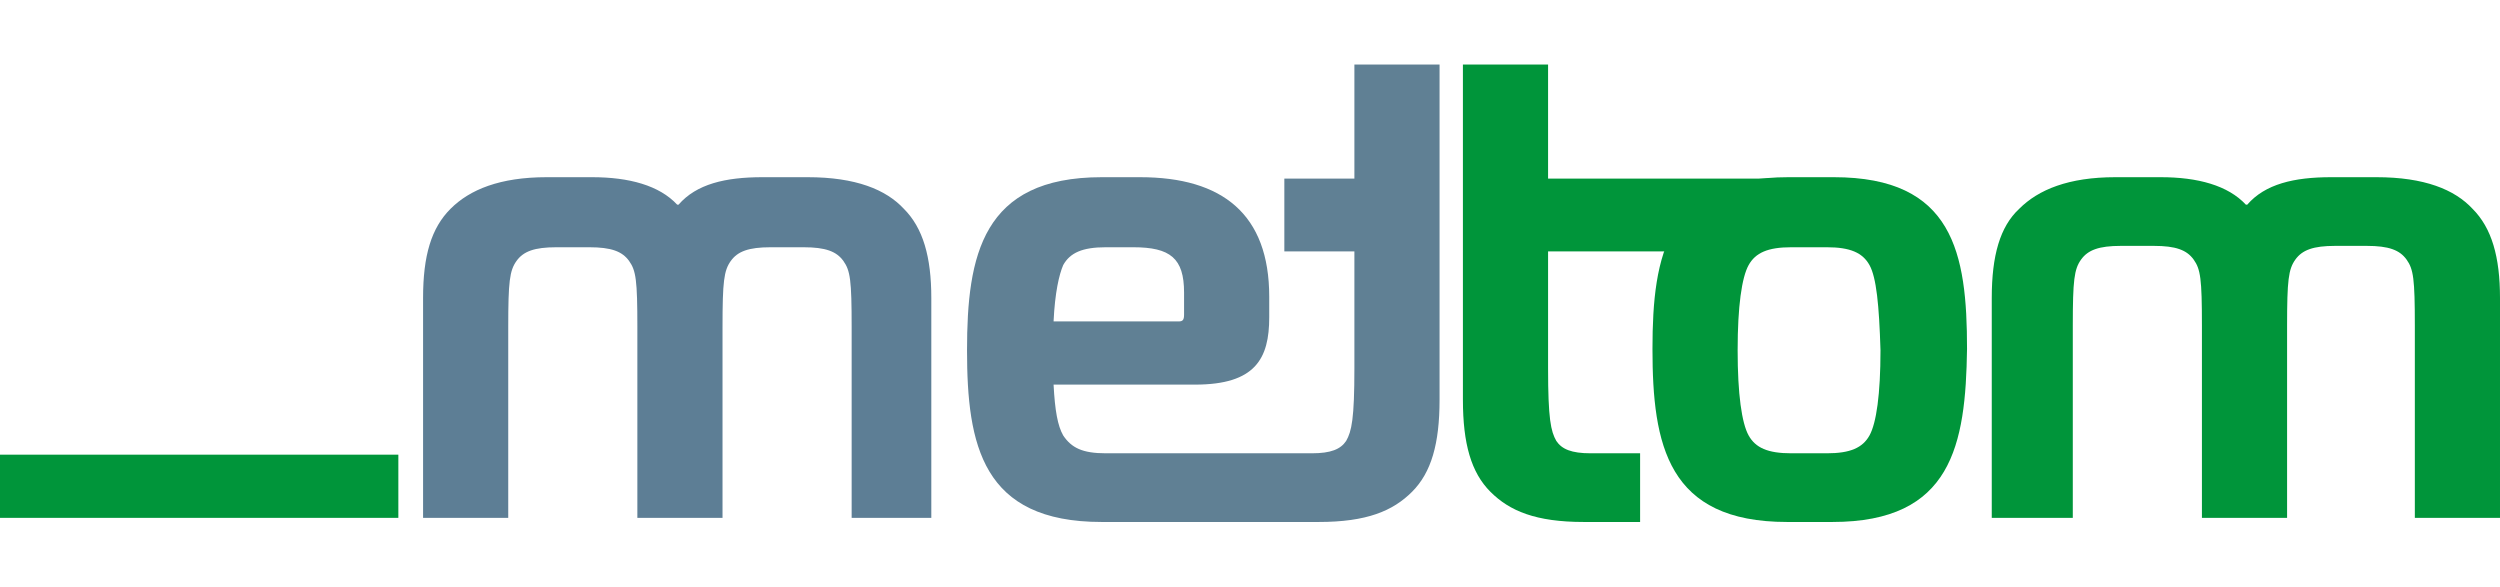
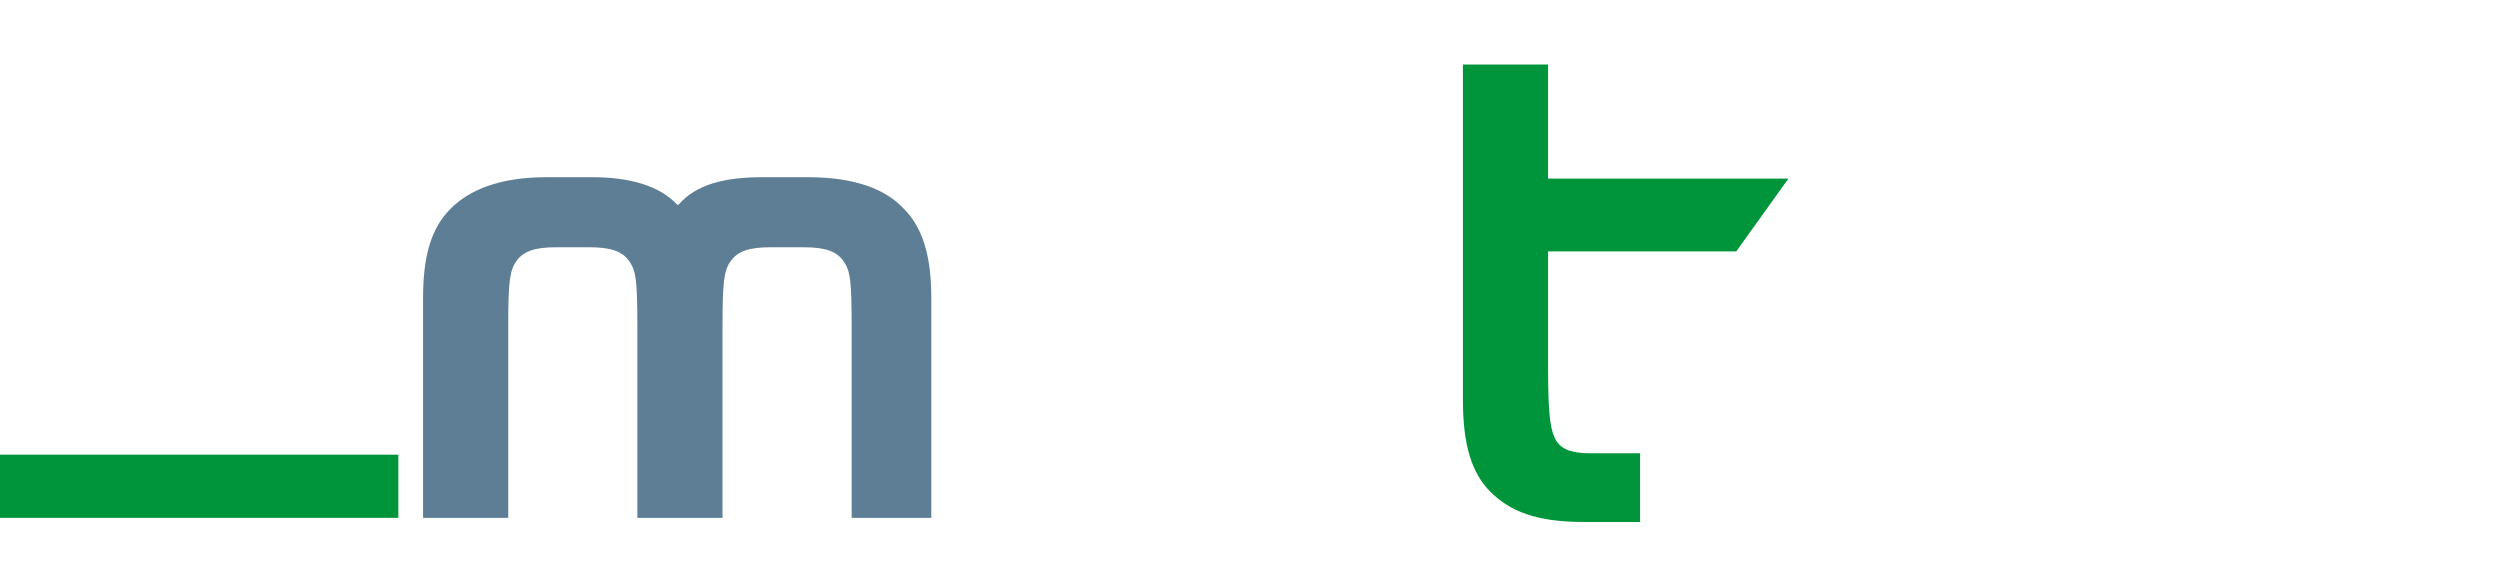
<svg xmlns="http://www.w3.org/2000/svg" version="1.1" id="Layer_1" x="0px" y="0px" viewBox="0 0 182 42.7" style="enable-background:new 0 0 182 42.7;" xml:space="preserve">
  <style type="text/css">
	.st0{fill:#00953A;}
	.st1{fill:#5D7E95;}
	.st2{fill:#608094;}
</style>
  <g>
    <g>
      <path class="st0" d="M0,37.7v-4.6h29v4.6H0z" />
    </g>
    <g>
      <path class="st1" d="M62,37.7V23.8c0-3.4-0.1-4.1-0.6-4.8c-0.5-0.7-1.3-1-2.9-1h-2.4c-1.6,0-2.4,0.3-2.9,1    c-0.5,0.7-0.6,1.5-0.6,4.8v13.9h-6.2V23.8c0-3.4-0.1-4.1-0.6-4.8c-0.5-0.7-1.3-1-2.9-1h-2.4c-1.6,0-2.4,0.3-2.9,1    c-0.5,0.7-0.6,1.5-0.6,4.8v13.9h-6.2v-16c0-3.1,0.6-5.1,2-6.5c1.4-1.4,3.6-2.3,7-2.3h3.3c2.7,0,4.9,0.6,6.2,2h0.1    c1.3-1.5,3.4-2,6.1-2h3.3c3.5,0,5.7,0.9,7,2.3c1.4,1.4,2,3.5,2,6.5v16H62z" />
-       <path class="st2" d="M98.6,4.7V13h-5.1v5.3h5.1v8.5c0,3.7-0.2,4.6-0.6,5.3c-0.4,0.6-1.1,0.9-2.5,0.9h-15c-1.7,0-2.5-0.4-3.1-1.3    C77,31,76.8,29.9,76.7,28H87c4.4,0,5.4-1.9,5.4-4.9v-1.5c0-6-3.4-8.7-9.4-8.7h-2.8c-8.7,0-9.8,5.7-9.8,12.6S71.5,38,80.2,38H96    c3.5,0,5.4-0.8,6.8-2.2s2-3.5,2-6.7V4.7H98.6z M77.4,19.3c0.5-0.9,1.4-1.3,3.1-1.3h2c2.7,0,3.7,0.8,3.7,3.3v1.6    c0,0.4-0.1,0.5-0.4,0.5h-9.1C76.8,21.3,77.1,20,77.4,19.3z" />
      <path class="st0" d="M115.3,38c-3.5,0-5.4-0.8-6.8-2.2c-1.4-1.4-2-3.5-2-6.7V4.7h6.2V13h17.5l-3.8,5.3h-13.7v8.5    c0,3.7,0.2,4.6,0.6,5.3c0.4,0.6,1.1,0.9,2.5,0.9h3.6v5C119.4,38,115.3,38,115.3,38z" />
    </g>
    <g>
-       <path class="st0" d="M133.4,38h-3.3c-8.7,0-9.8-5.6-9.8-12.6c0-6.9,1.1-12.5,9.9-12.5h3.3c8.7,0,9.7,5.5,9.7,12.5    C143.1,32.4,142.1,38,133.4,38z M136.1,19.3c-0.5-0.9-1.4-1.3-3.1-1.3h-2.6c-1.7,0-2.6,0.4-3.1,1.3c-0.5,0.9-0.8,3-0.8,6.2    s0.3,5.3,0.8,6.2c0.5,0.9,1.4,1.3,3.1,1.3h2.6c1.7,0,2.6-0.4,3.1-1.3s0.8-3,0.8-6.2C136.8,22.2,136.6,20.2,136.1,19.3z" />
-       <path class="st0" d="M175.8,37.7v-14c0-3.4-0.1-4.1-0.6-4.8c-0.5-0.7-1.3-1-2.9-1H170c-1.6,0-2.4,0.3-2.9,1    c-0.5,0.7-0.6,1.5-0.6,4.8v14h-6.2v-14c0-3.4-0.1-4.1-0.6-4.8c-0.5-0.7-1.3-1-2.9-1h-2.4c-1.6,0-2.4,0.3-2.9,1    c-0.5,0.7-0.6,1.5-0.6,4.8v14H145v-16c0-3.1,0.6-5.2,2-6.5c1.4-1.4,3.6-2.3,7-2.3h3.3c2.7,0,4.9,0.6,6.2,2h0.1    c1.3-1.5,3.4-2,6.1-2h3.3c3.5,0,5.7,0.9,7,2.3c1.4,1.4,2,3.5,2,6.5v16H175.8z" />
-     </g>
+       </g>
  </g>
</svg>